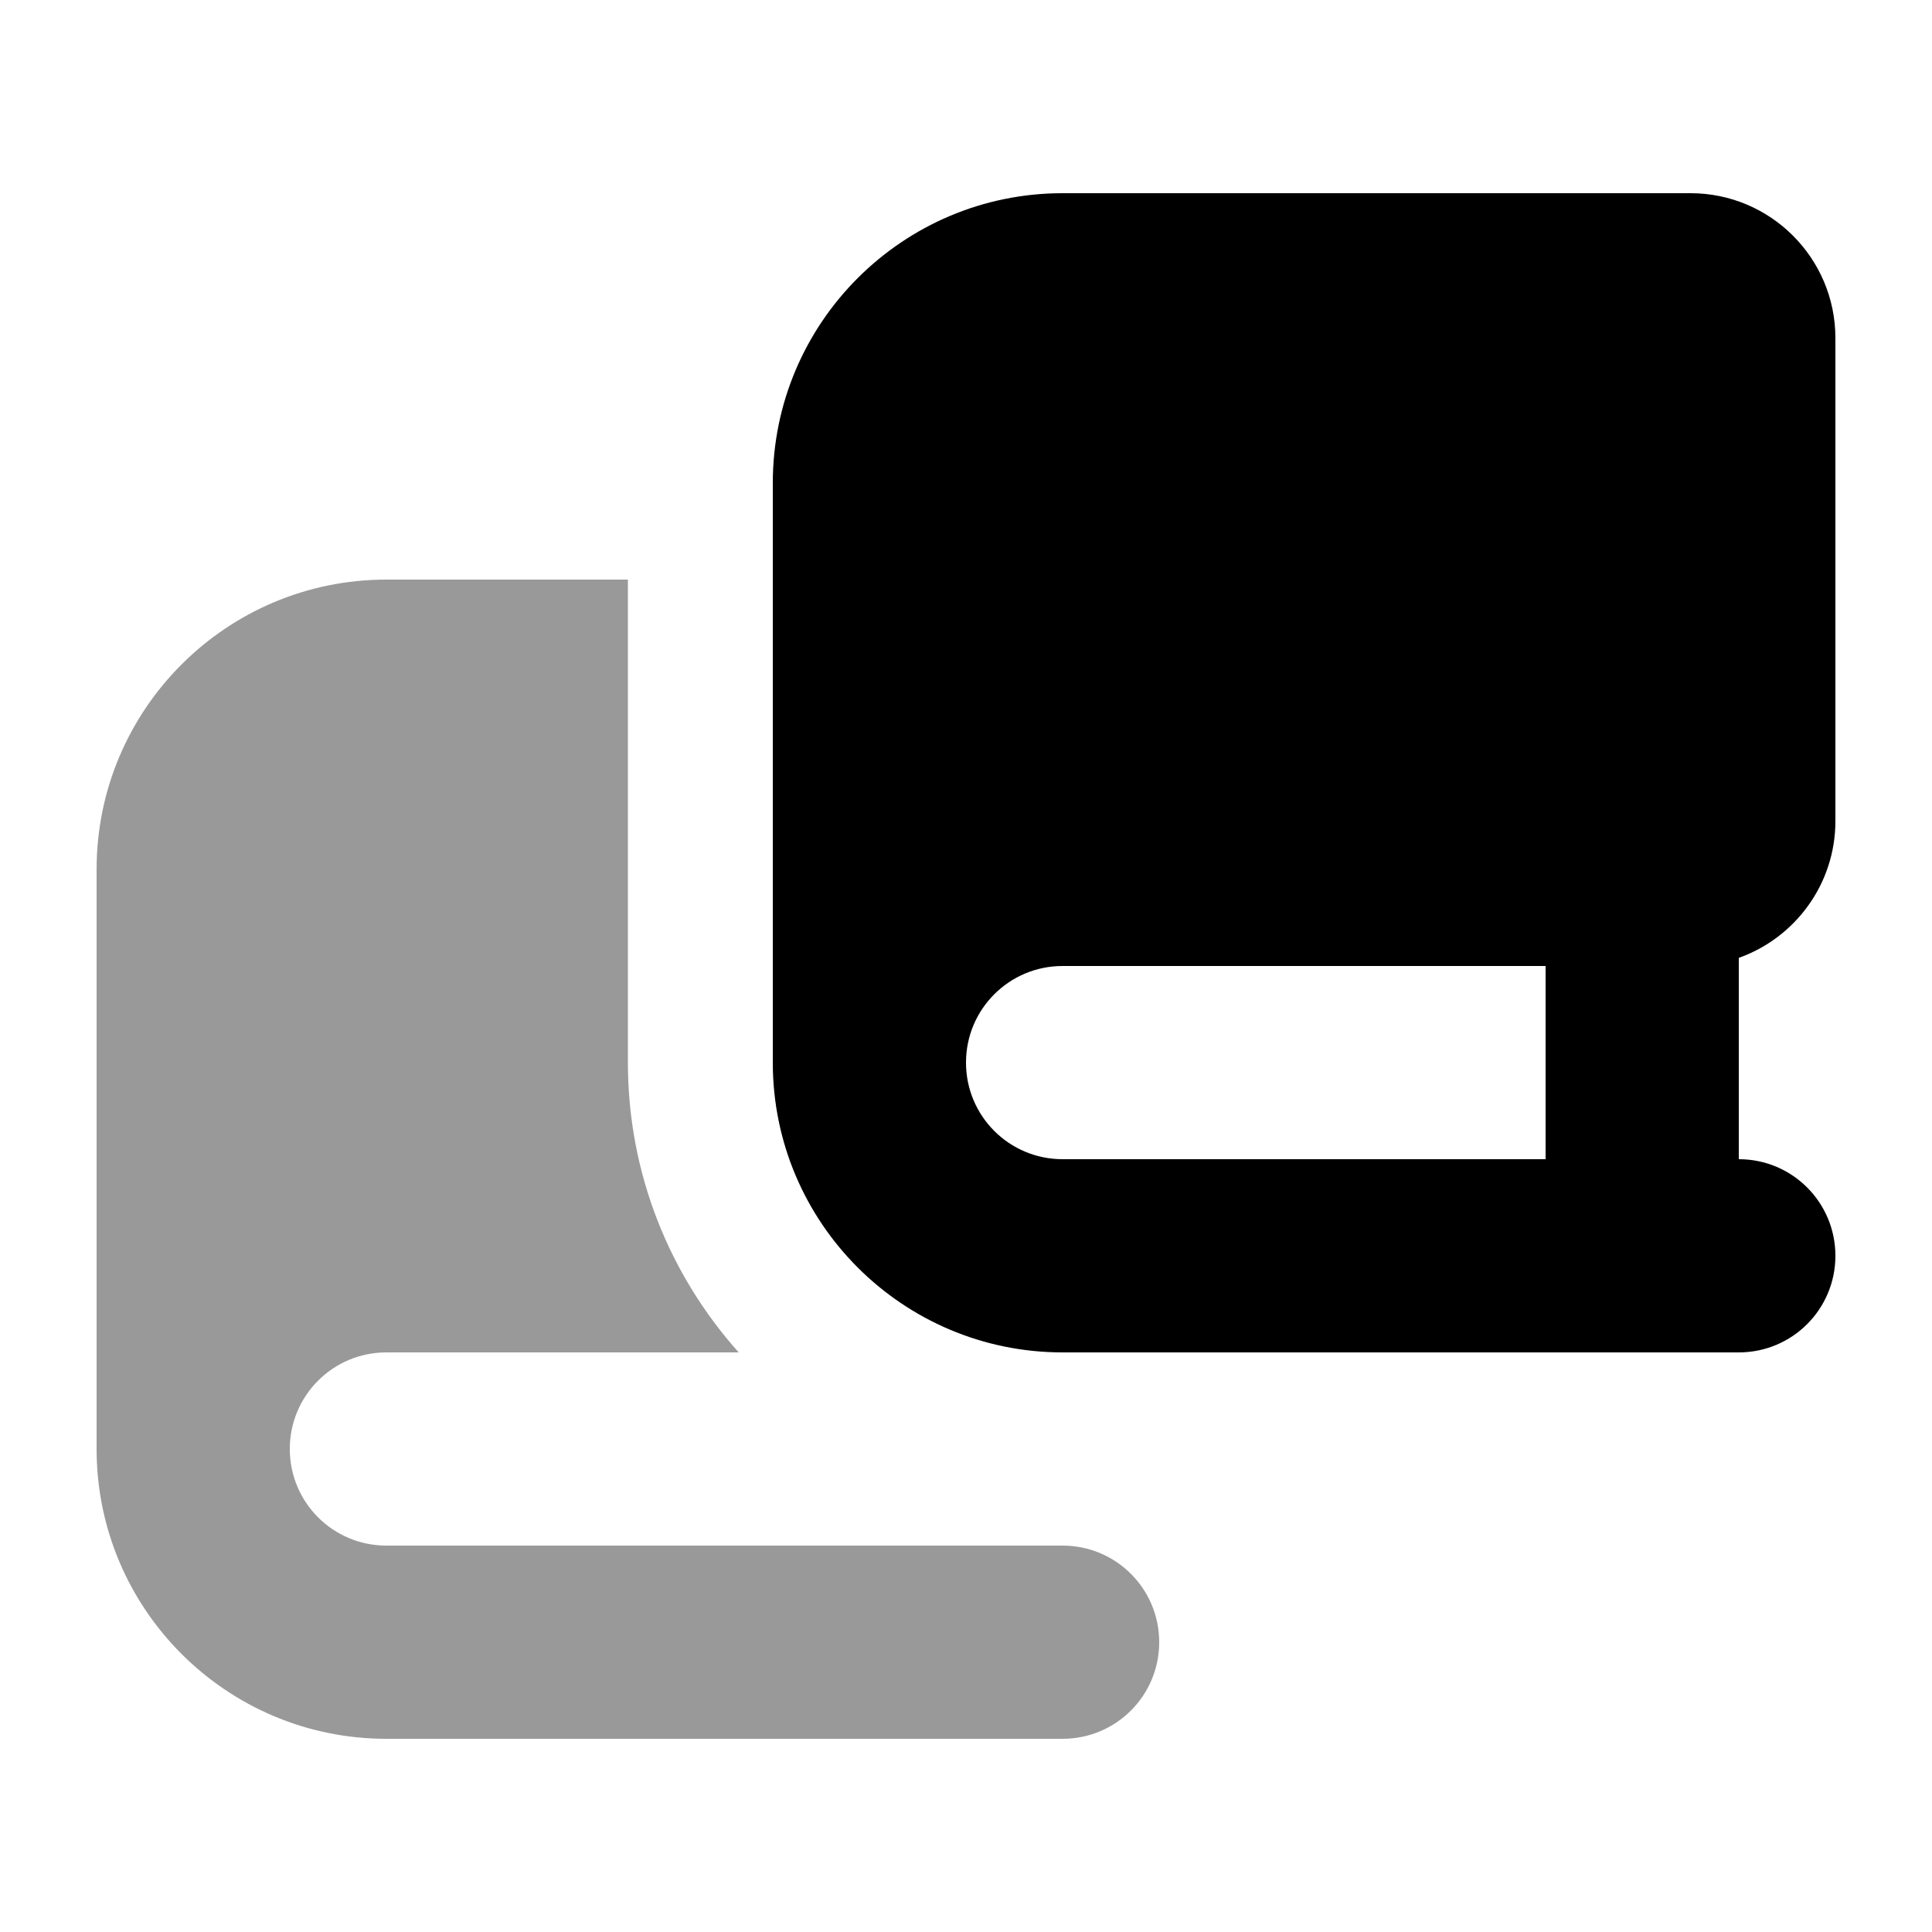
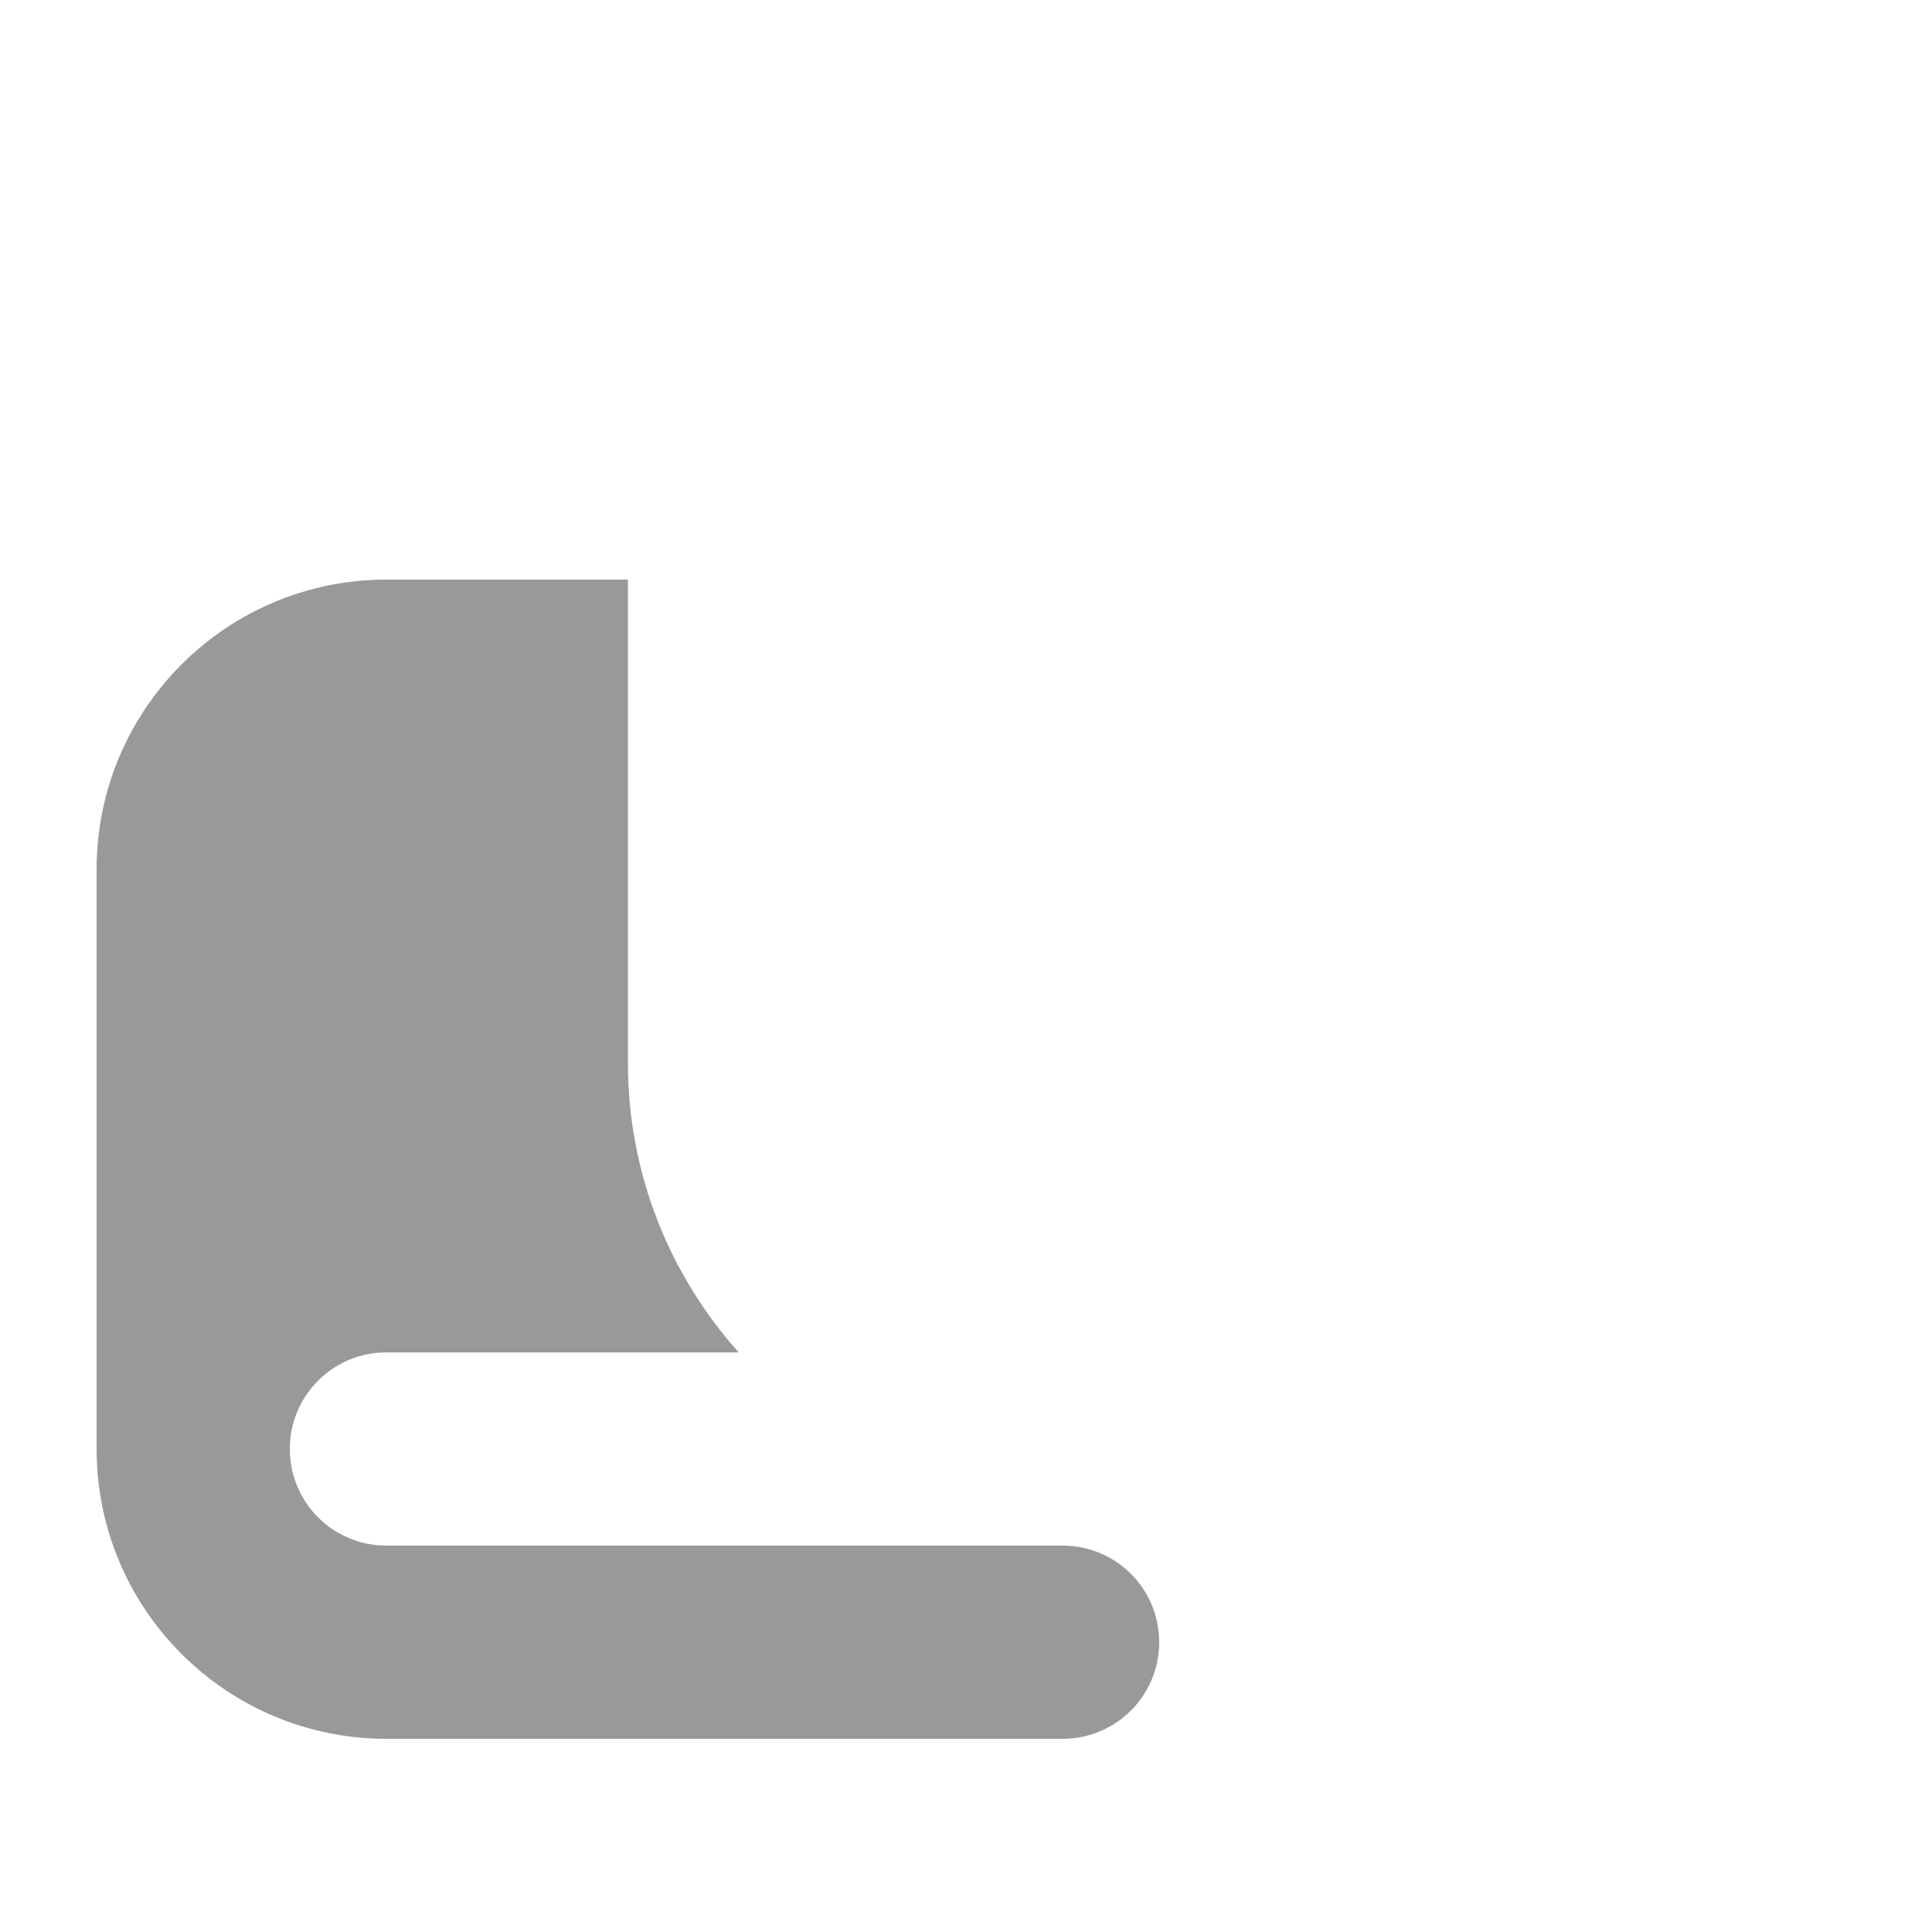
<svg xmlns="http://www.w3.org/2000/svg" viewBox="0 0 640 640">
  <path opacity=".4" fill="currentColor" d="M32 288L32 480C32 533 75 576 128 576L352 576C369.7 576 384 561.7 384 544C384 526.3 369.7 512 352 512L128 512C110.3 512 96 497.7 96 480C96 462.3 110.3 448 128 448L244.7 448C221.9 422.5 208 388.9 208 352L208 192L128 192C75 192 32 235 32 288z" />
-   <path fill="currentColor" d="M544 448L352 448C299 448 256 405 256 352L256 160C256 107 299 64 352 64L560 64C586.5 64 608 85.5 608 112L608 272C608 292.9 594.6 310.7 576 317.3L576 384C593.7 384 608 398.3 608 416C608 433.7 593.7 448 576 448L544 448zM352 320C334.3 320 320 334.3 320 352C320 369.7 334.3 384 352 384L512 384L512 320L352 320z" />
</svg>